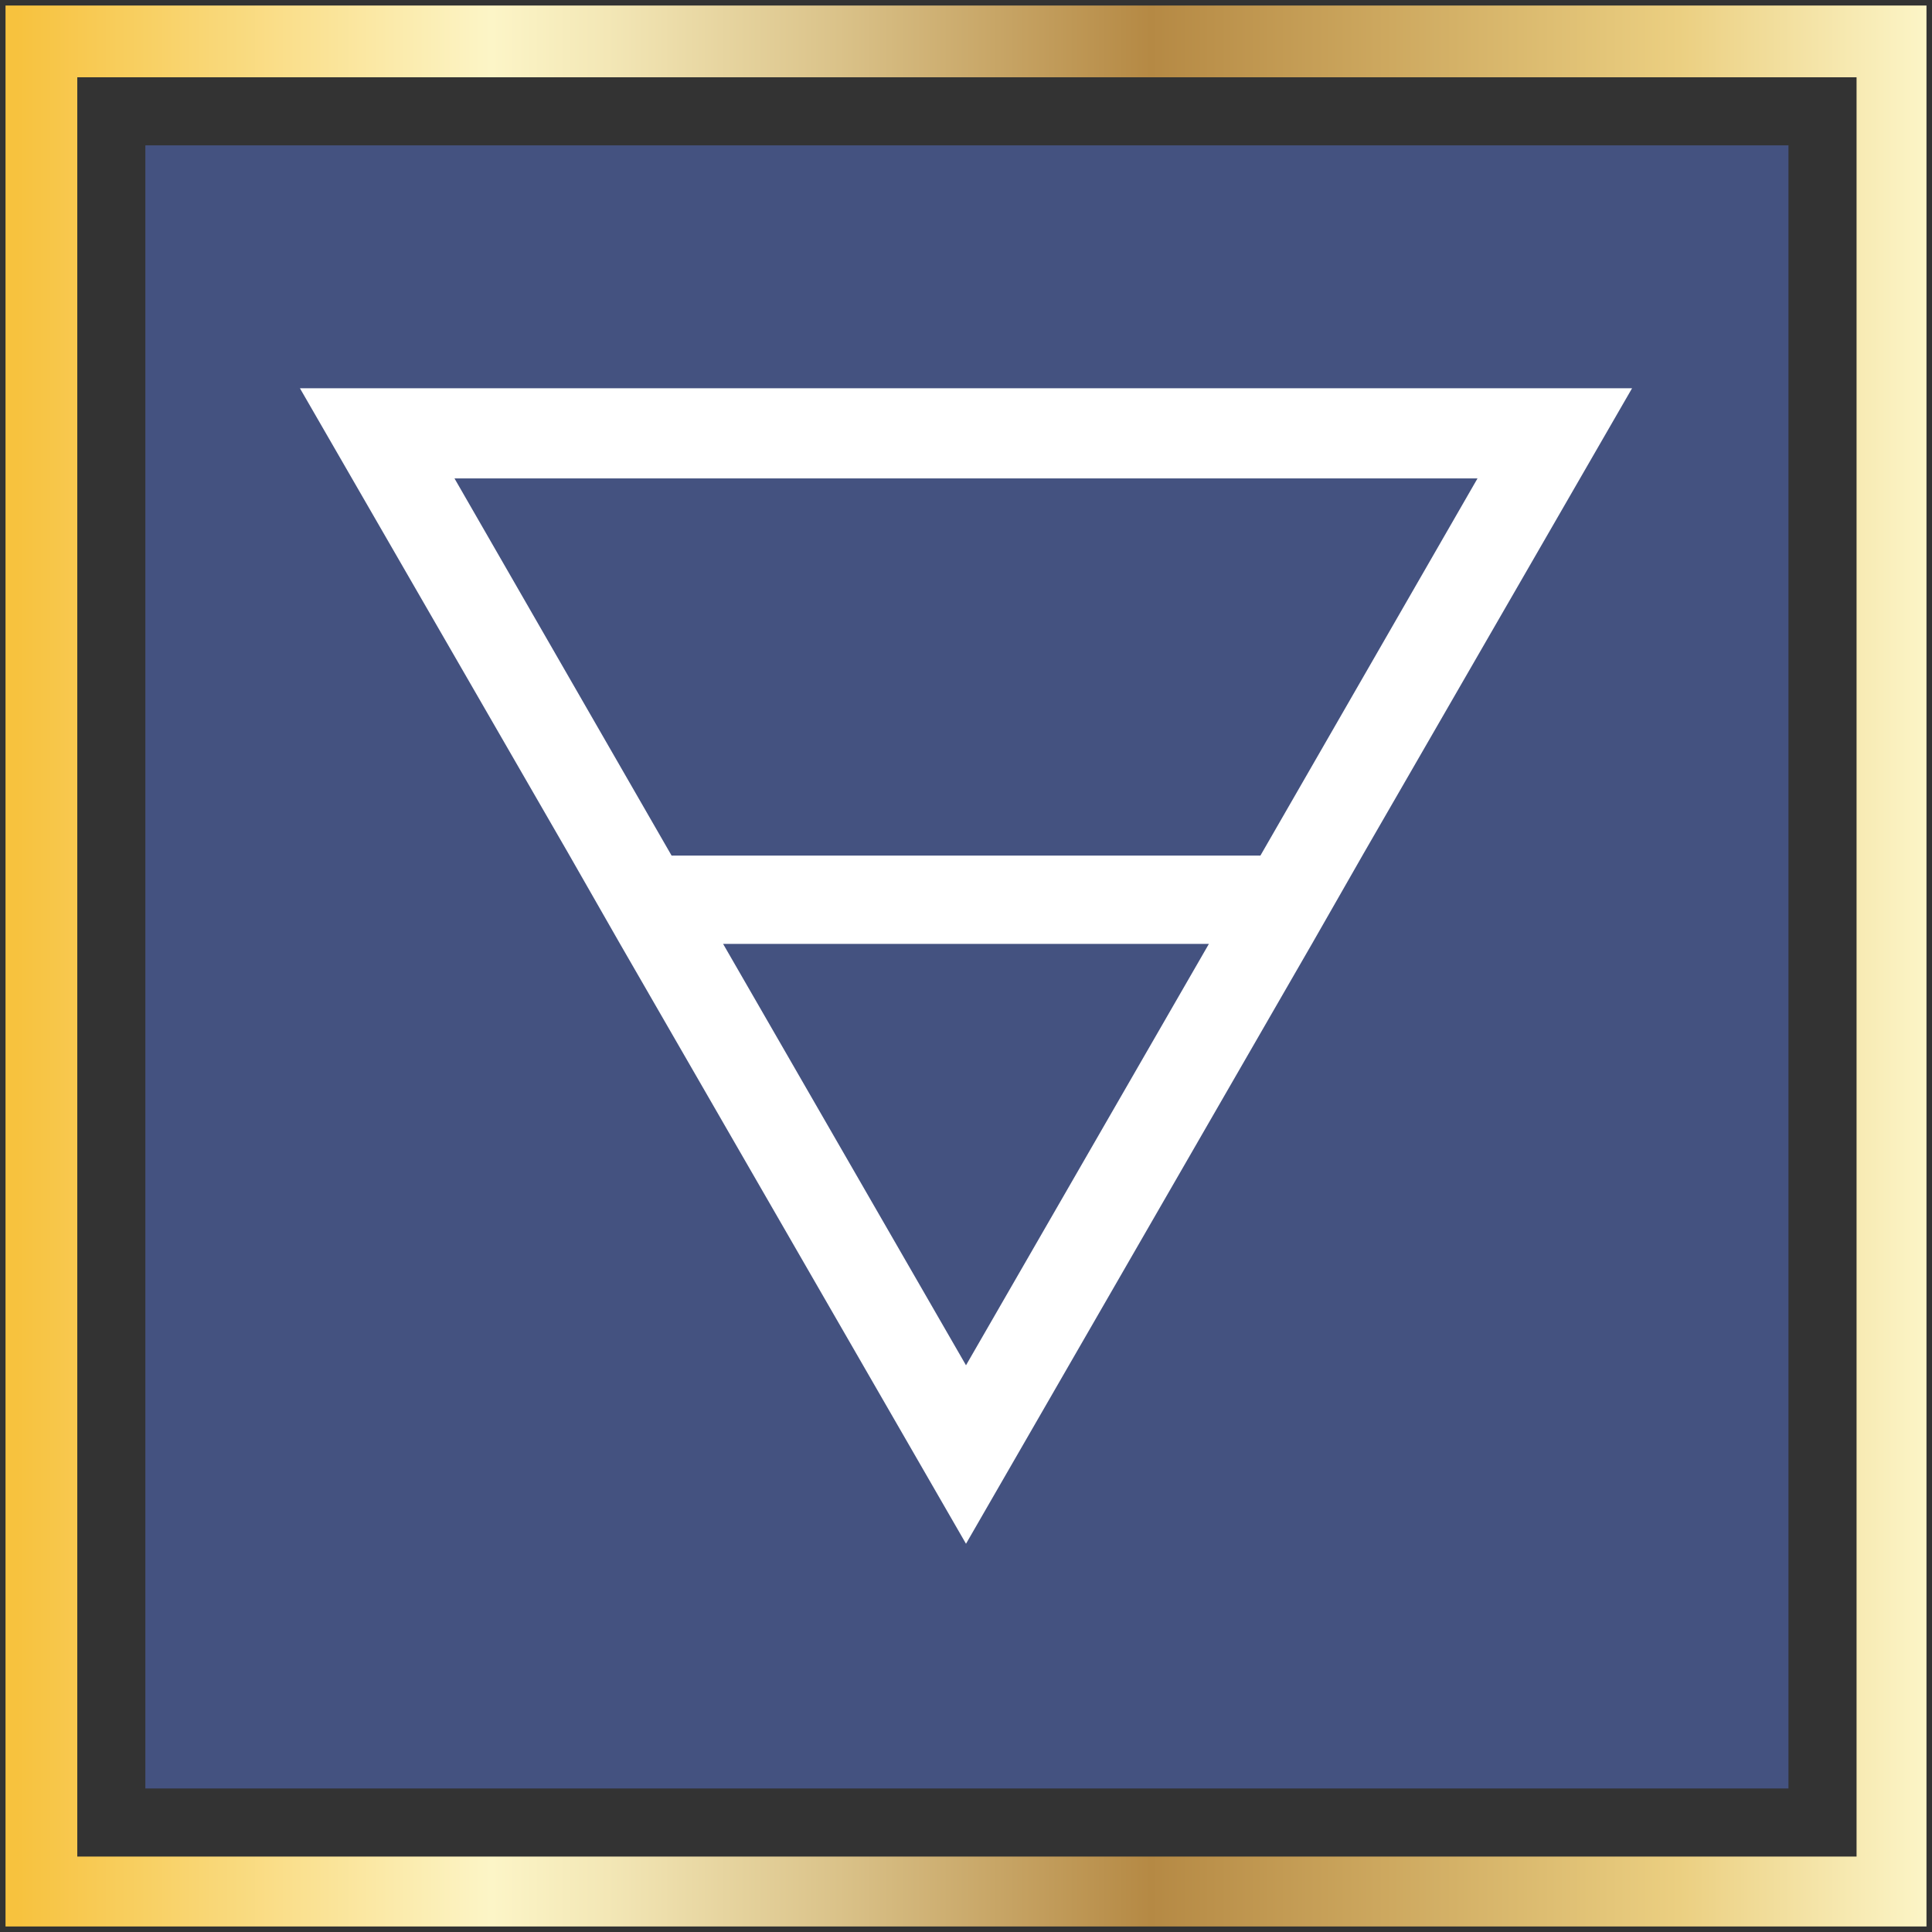
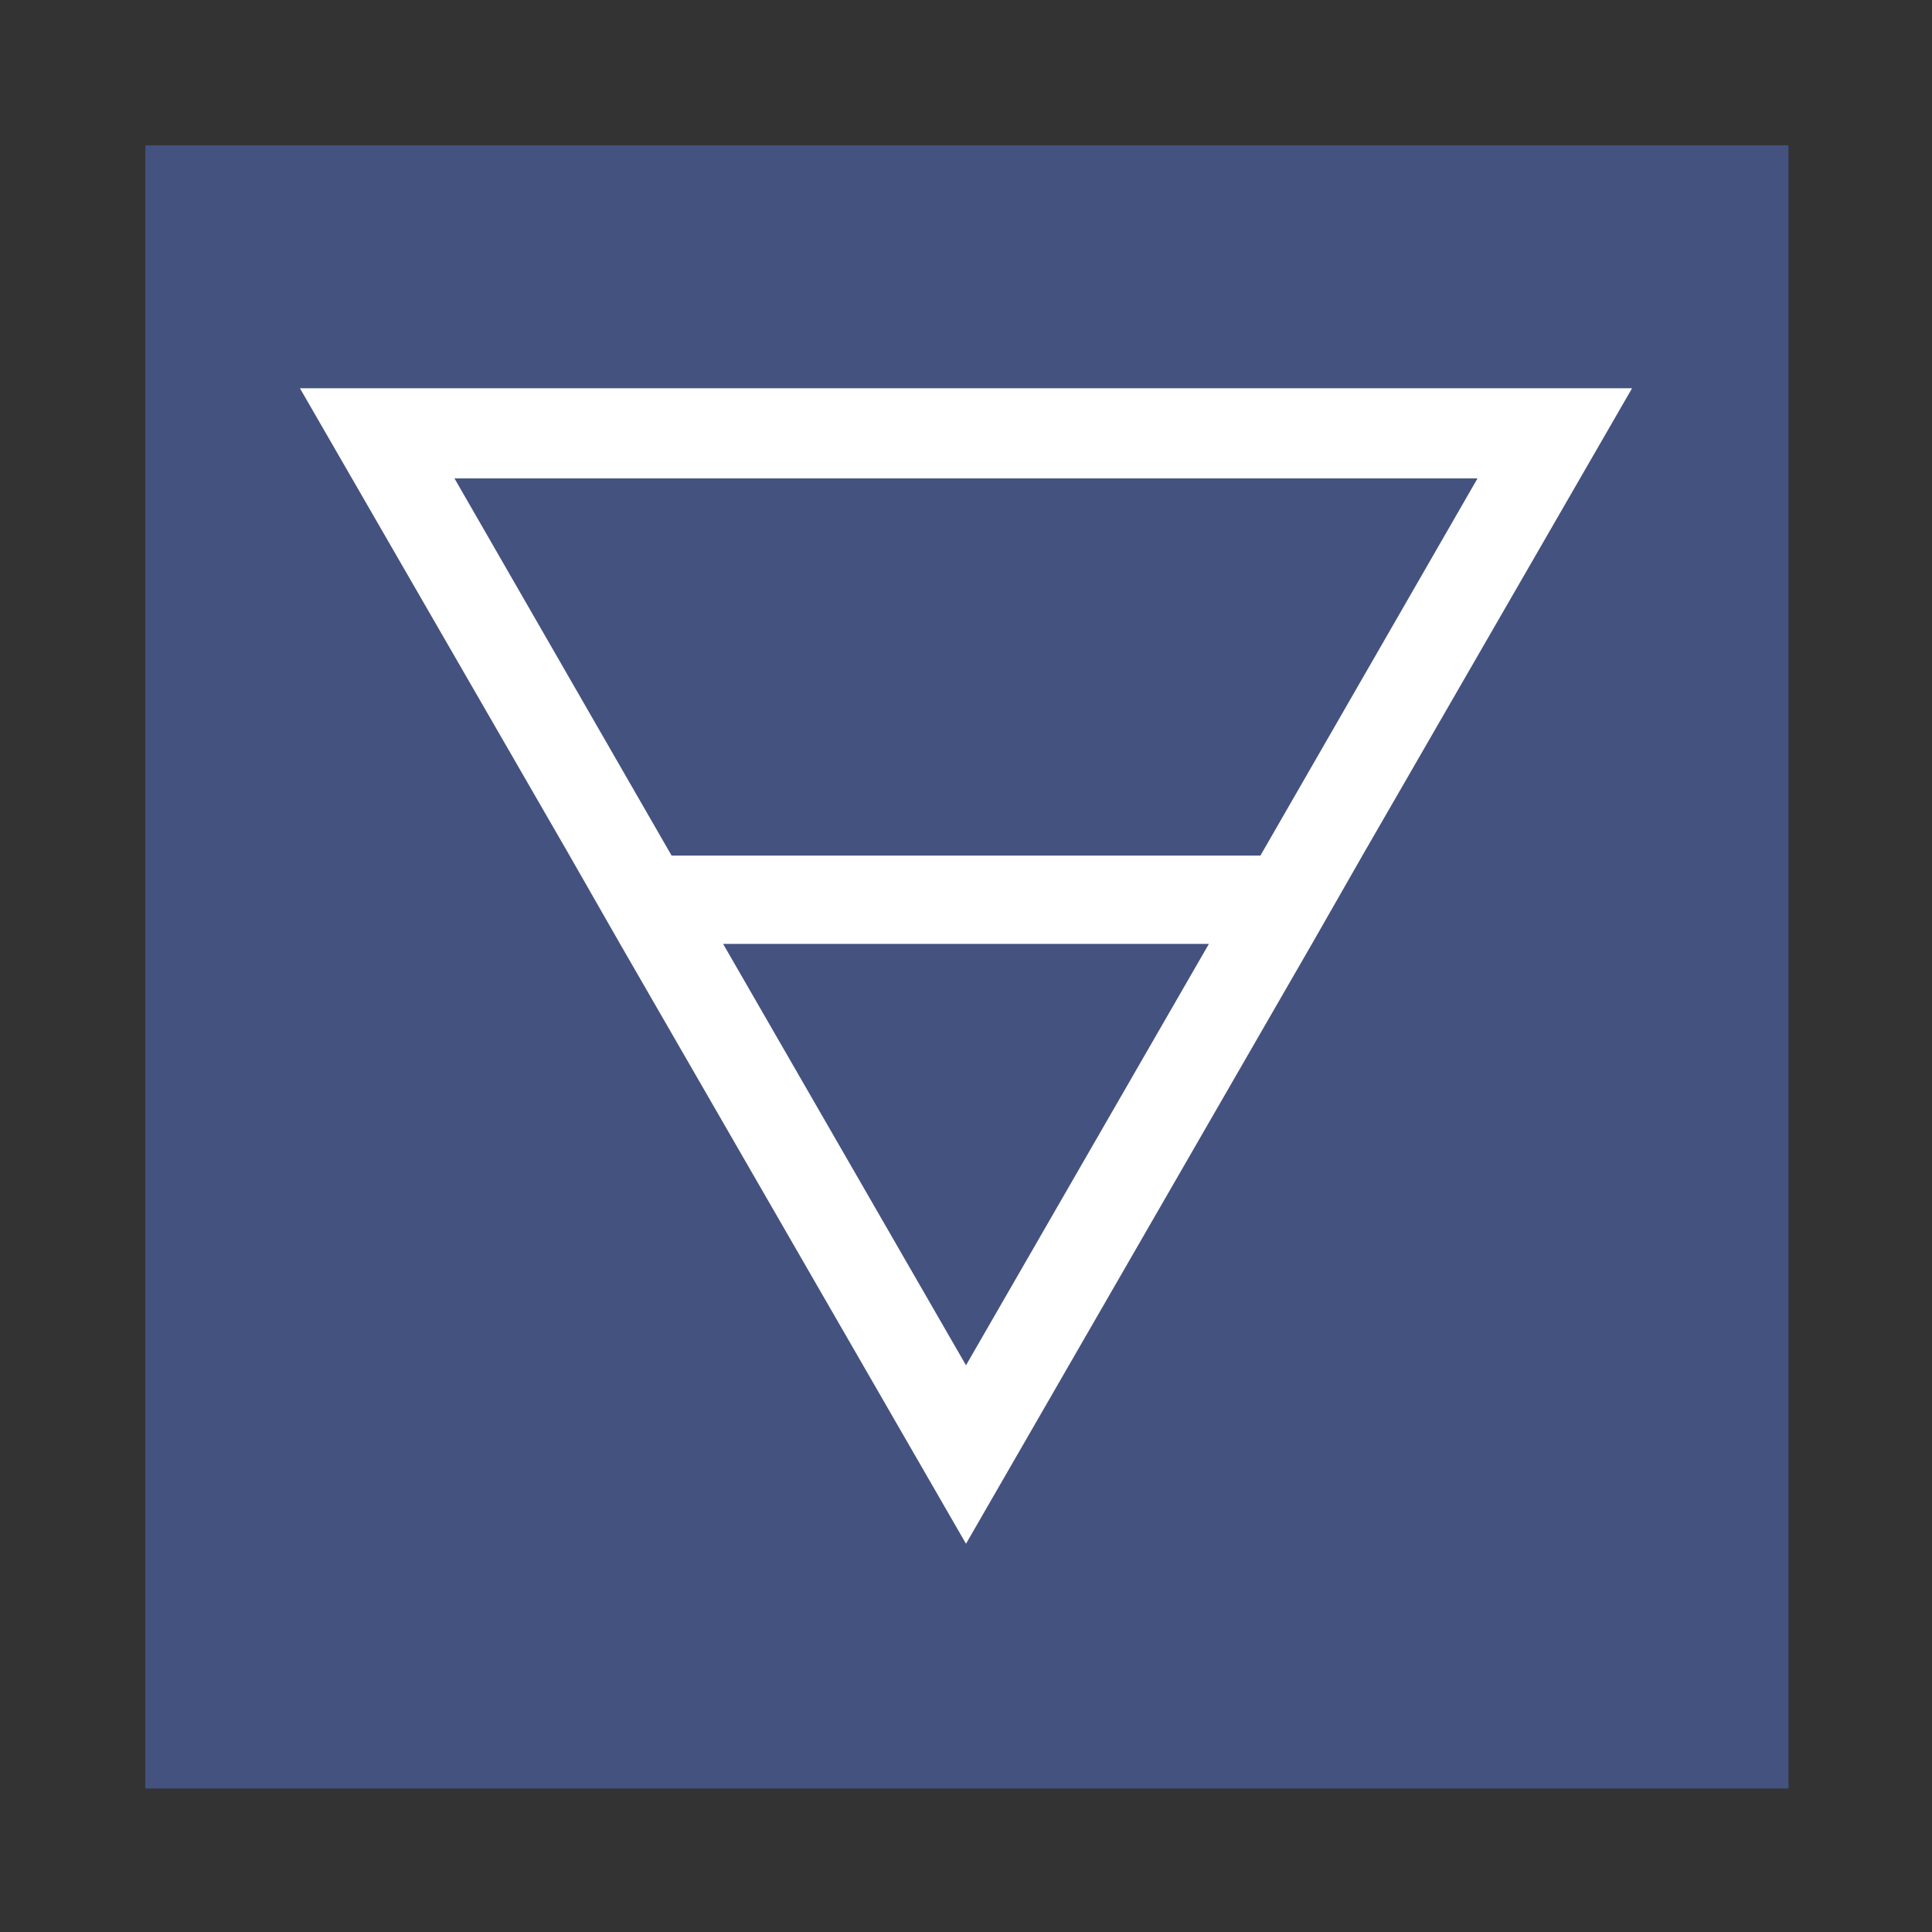
<svg xmlns="http://www.w3.org/2000/svg" enable-background="new 0 0 105 105" viewBox="0 0 105 105">
  <rect x="0" y="0" width="105" height="105" fill="#333333" stroke="none" />
  <linearGradient id="a" gradientUnits="userSpaceOnUse" x1=".32" x2="104.72" y1="52.52" y2="52.52">
    <stop offset=".006" stop-color="#f7c23e" />
    <stop offset=".253" stop-color="#fcf5c7" />
    <stop offset=".313" stop-color="#f3e7b6" />
    <stop offset=".434" stop-color="#dac289" />
    <stop offset=".596" stop-color="#b58944" />
    <stop offset=".871" stop-color="#ebcf81" />
    <stop offset="1" stop-color="#fcf5c7" />
  </linearGradient>
  <path d="m7.9 7.9h89.3v89.3h-89.3z" fill="#445280" />
-   <path d="m104.7 104.7h-104.4v-104.4h104.4zm-100.5-3.8h96.7v-96.7h-96.7z" fill="url(#a)" />
  <path d="m16.3 21.1 14.6 25.3 2.8 4.9 18.8 32.6 18.8-32.6 2.8-4.9 14.6-25.3zm36.2 53.1-13.2-22.9h26.4zm16-27.7h-32l-11.8-20.5h55.6z" fill="#fff" />
</svg>